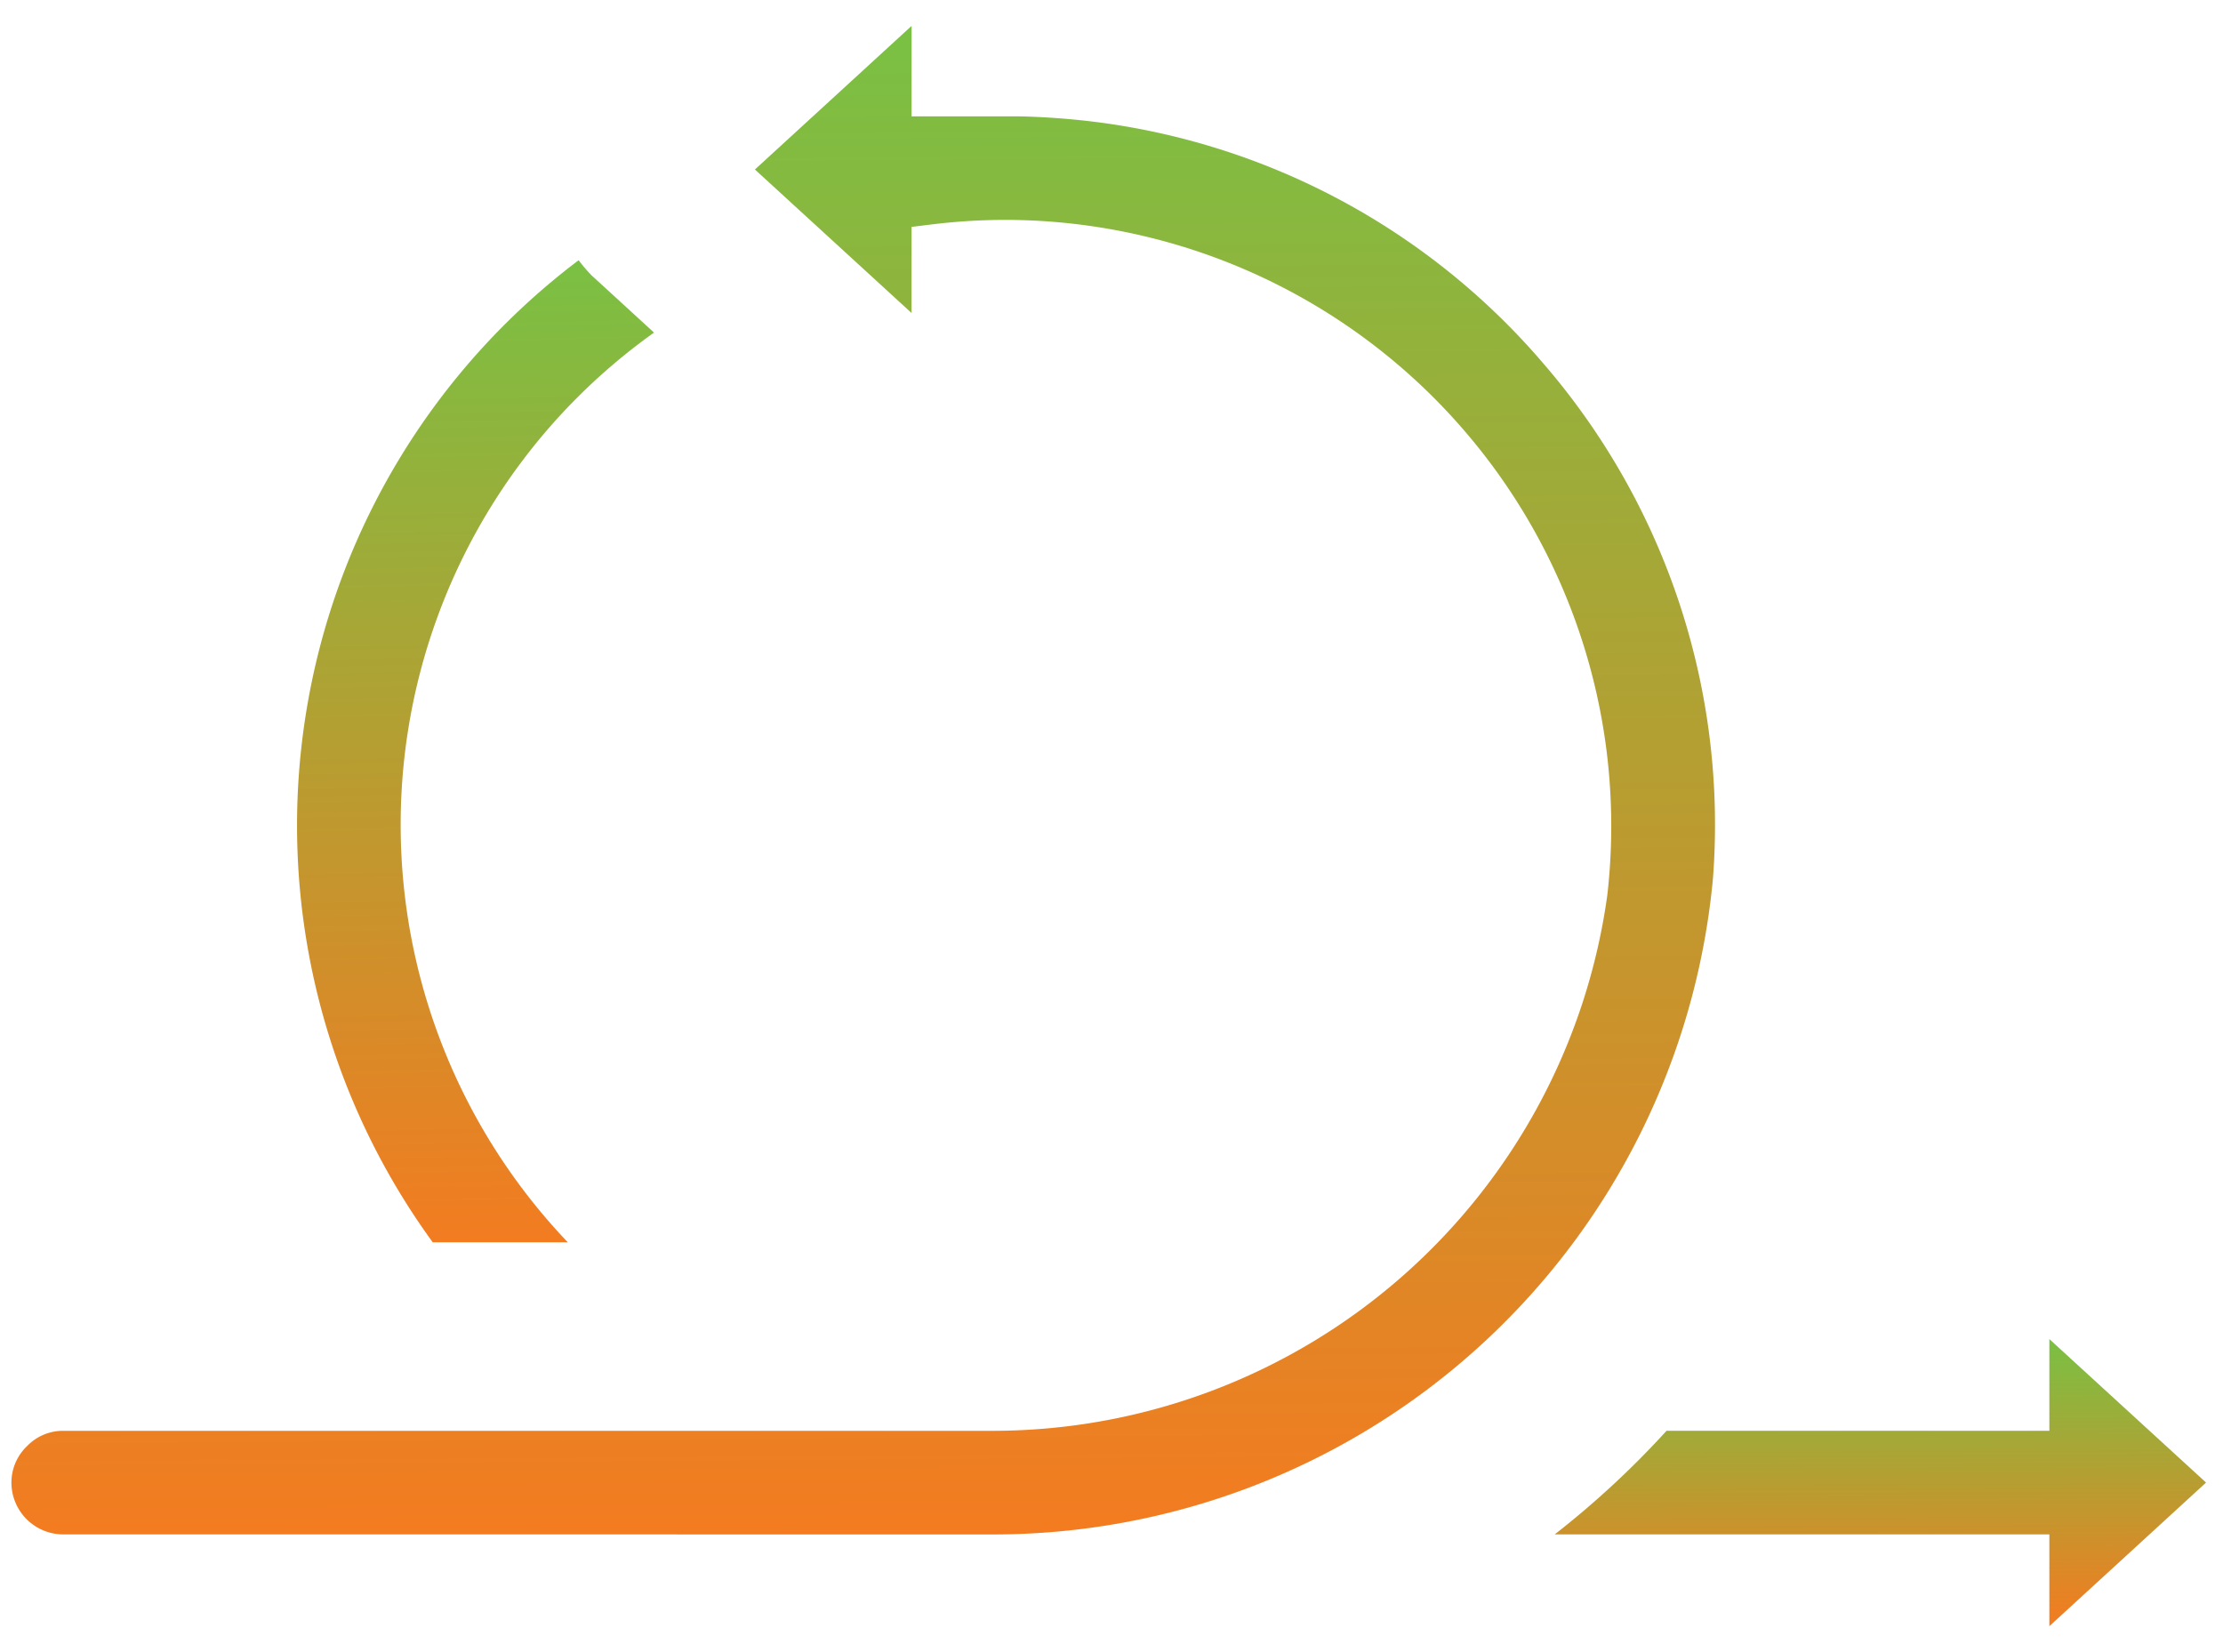
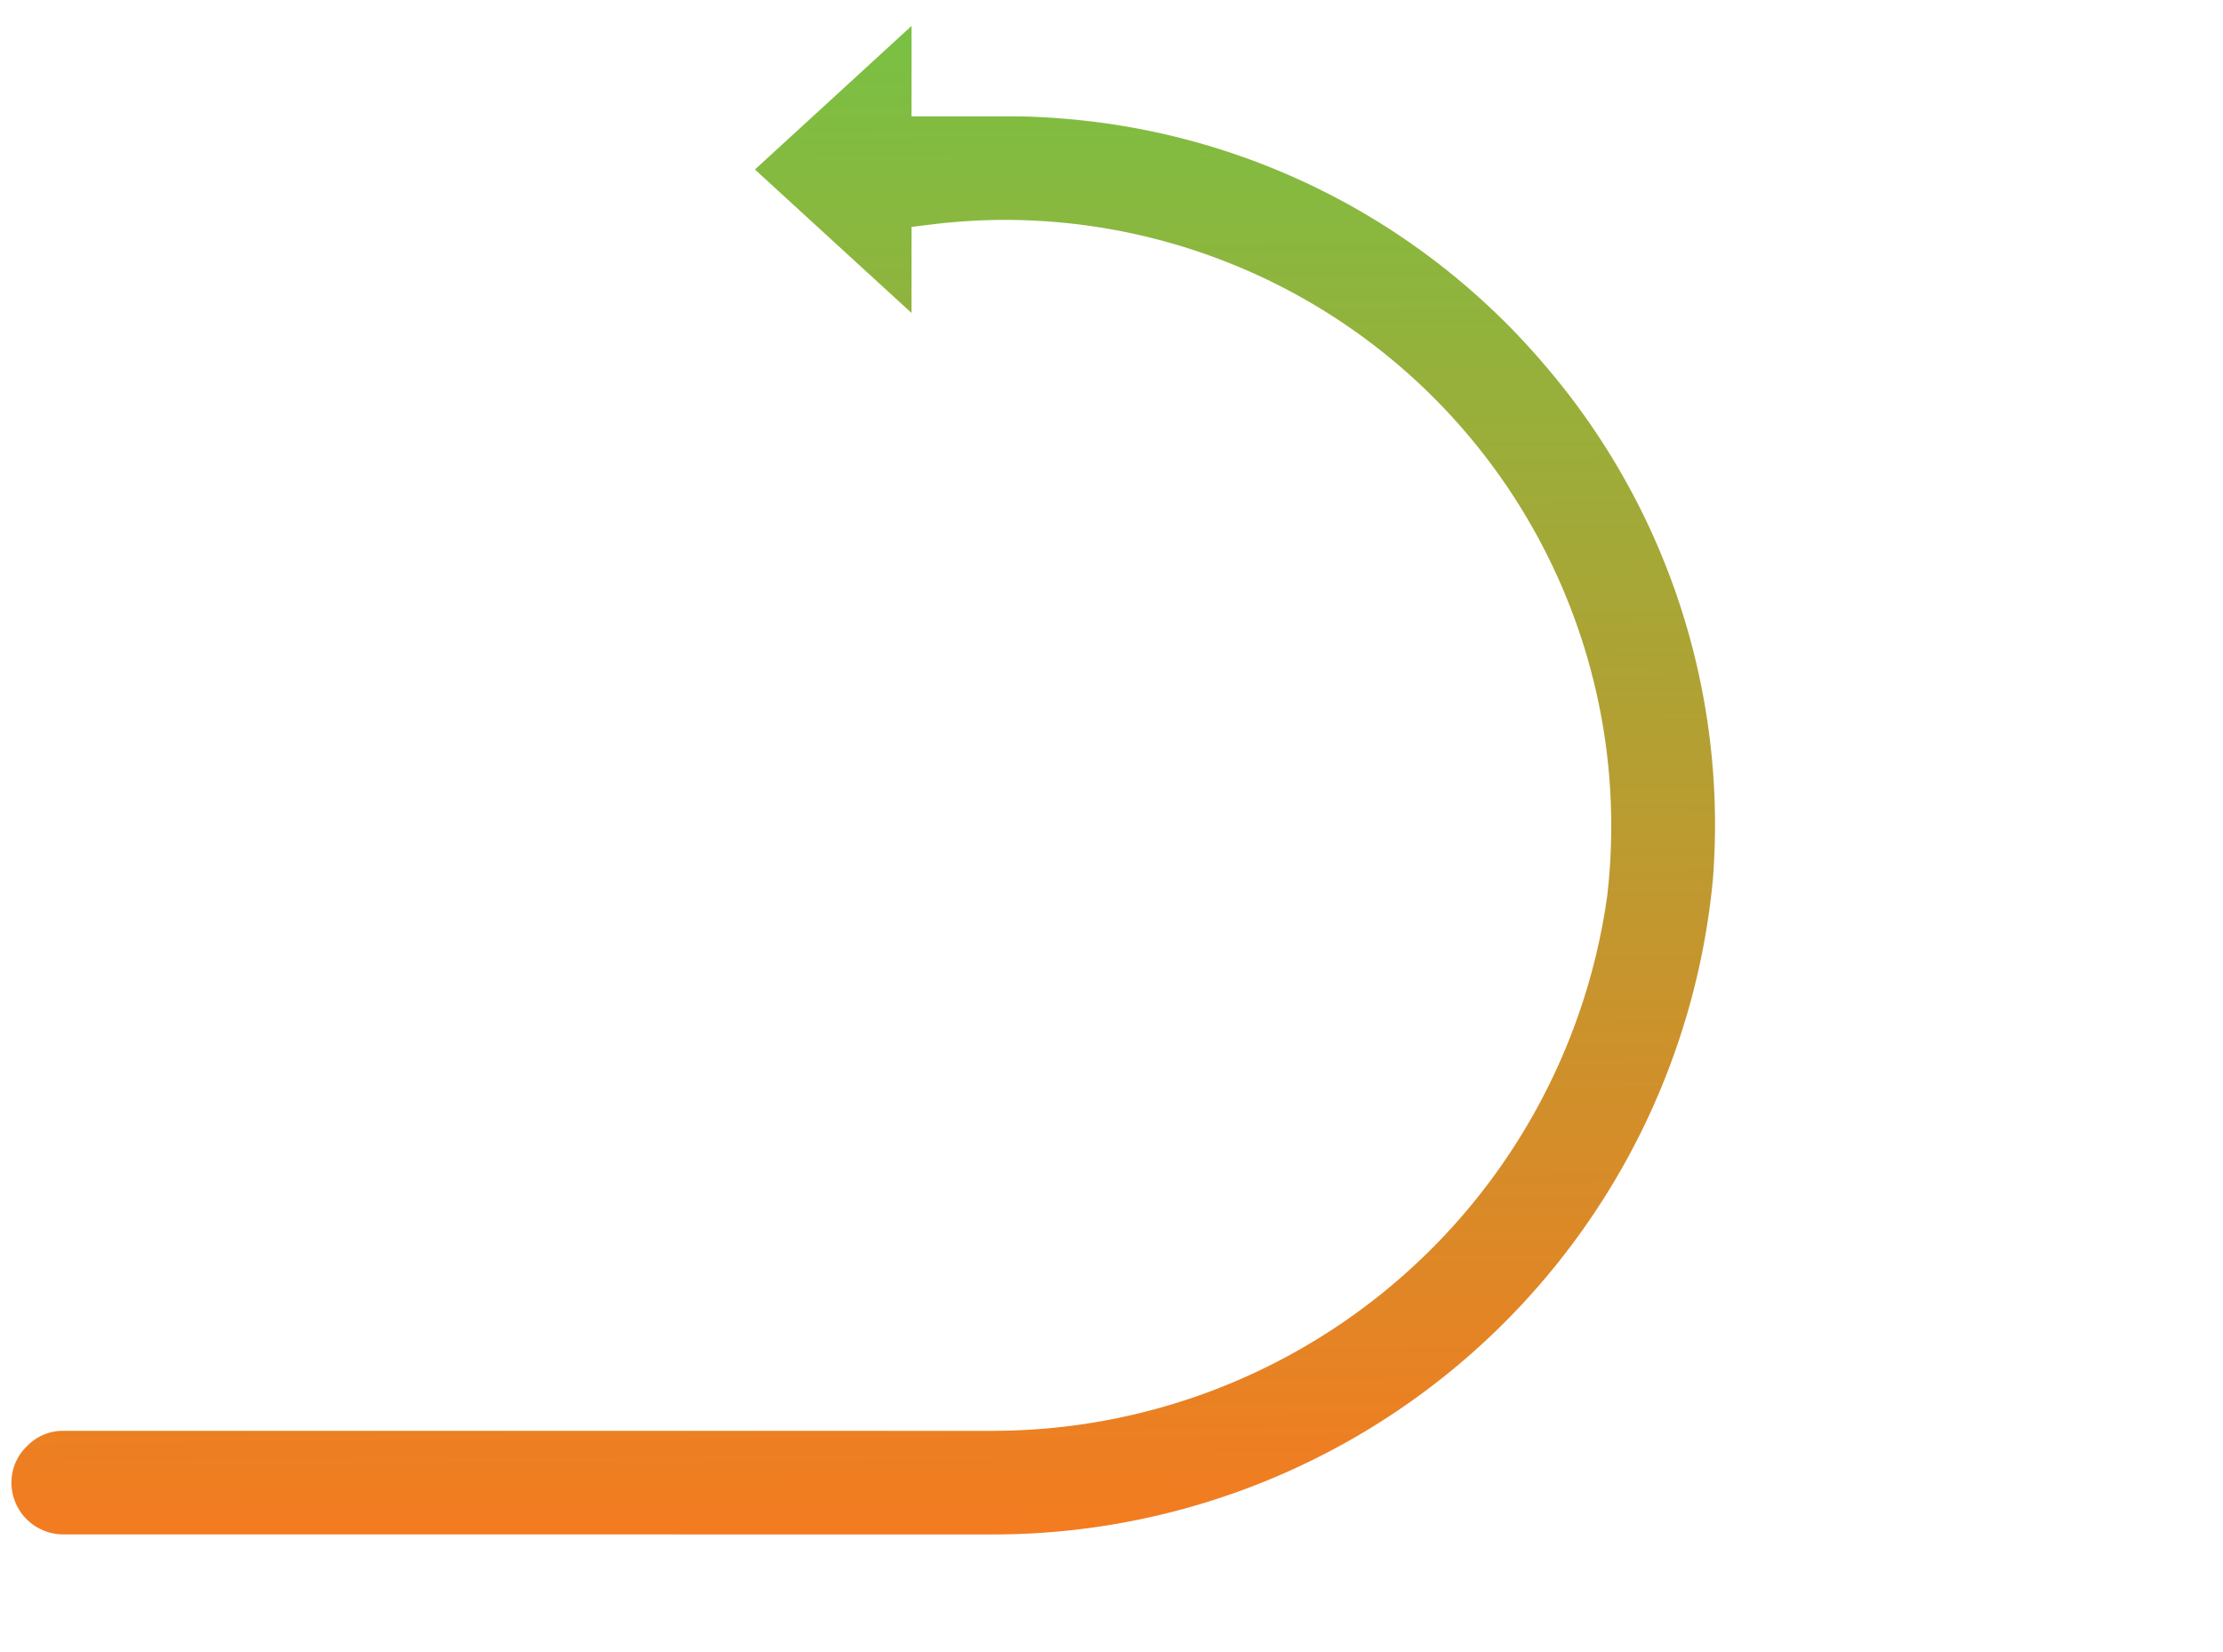
<svg xmlns="http://www.w3.org/2000/svg" width="97.237" height="72.273" viewBox="0 0 97.237 72.273">
  <defs>
    <linearGradient id="linear-gradient" x1="1.177" y1="1" x2="1.169" gradientUnits="objectBoundingBox">
      <stop offset="0" stop-color="#f47b20" />
      <stop offset="1" stop-color="#7ac043" />
    </linearGradient>
  </defs>
  <g id="Group_544" data-name="Group 544" transform="translate(-184.5 -703.864)">
    <path id="Path_974" data-name="Path 974" d="M3184.639-679.636a2.269,2.269,0,0,1-2.266-2.267,2.2,2.2,0,0,1,.689-1.6,2.172,2.172,0,0,1,1.549-.664l40.759,0a27.149,27.149,0,0,0,26.809-23.433,26.638,26.638,0,0,0-.031-6.3,26.538,26.538,0,0,0-26.28-23.239,26.761,26.761,0,0,0-3.31.207l-.813.1v3.765l-6.85-6.276,6.85-6.28v3.955h4.695c.547.01,1.111.037,1.675.079a30.854,30.854,0,0,1,21.231,10.69,30.856,30.856,0,0,1,7.454,22.571,31.629,31.629,0,0,1-31.6,28.694Z" transform="translate(-2997.373 1450.622)" stroke="rgba(0,0,0,0)" stroke-miterlimit="10" stroke-width="1" fill="url(#linear-gradient)" />
-     <path id="Path_975" data-name="Path 975" d="M3202.586-690.949q-.152-.209-.3-.42a30.976,30.976,0,0,1,6.681-42.541,6.85,6.85,0,0,0,.563.659l2.735,2.506a26.437,26.437,0,0,0-4.549,4.116,26.474,26.474,0,0,0,.778,35.68Z" transform="translate(-2999.157 1449.158)" stroke="rgba(0,0,0,0)" stroke-miterlimit="10" stroke-width="1" fill="url(#linear-gradient)" />
-     <path id="Path_976" data-name="Path 976" d="M3281.159-671.43h-21.638a39.273,39.273,0,0,0,4.893-4.533h16.745v-4.011l6.854,6.277-6.854,6.281Z" transform="translate(-3007.017 1442.416)" stroke="rgba(0,0,0,0)" stroke-miterlimit="10" stroke-width="1" fill="url(#linear-gradient)" />
  </g>
</svg>